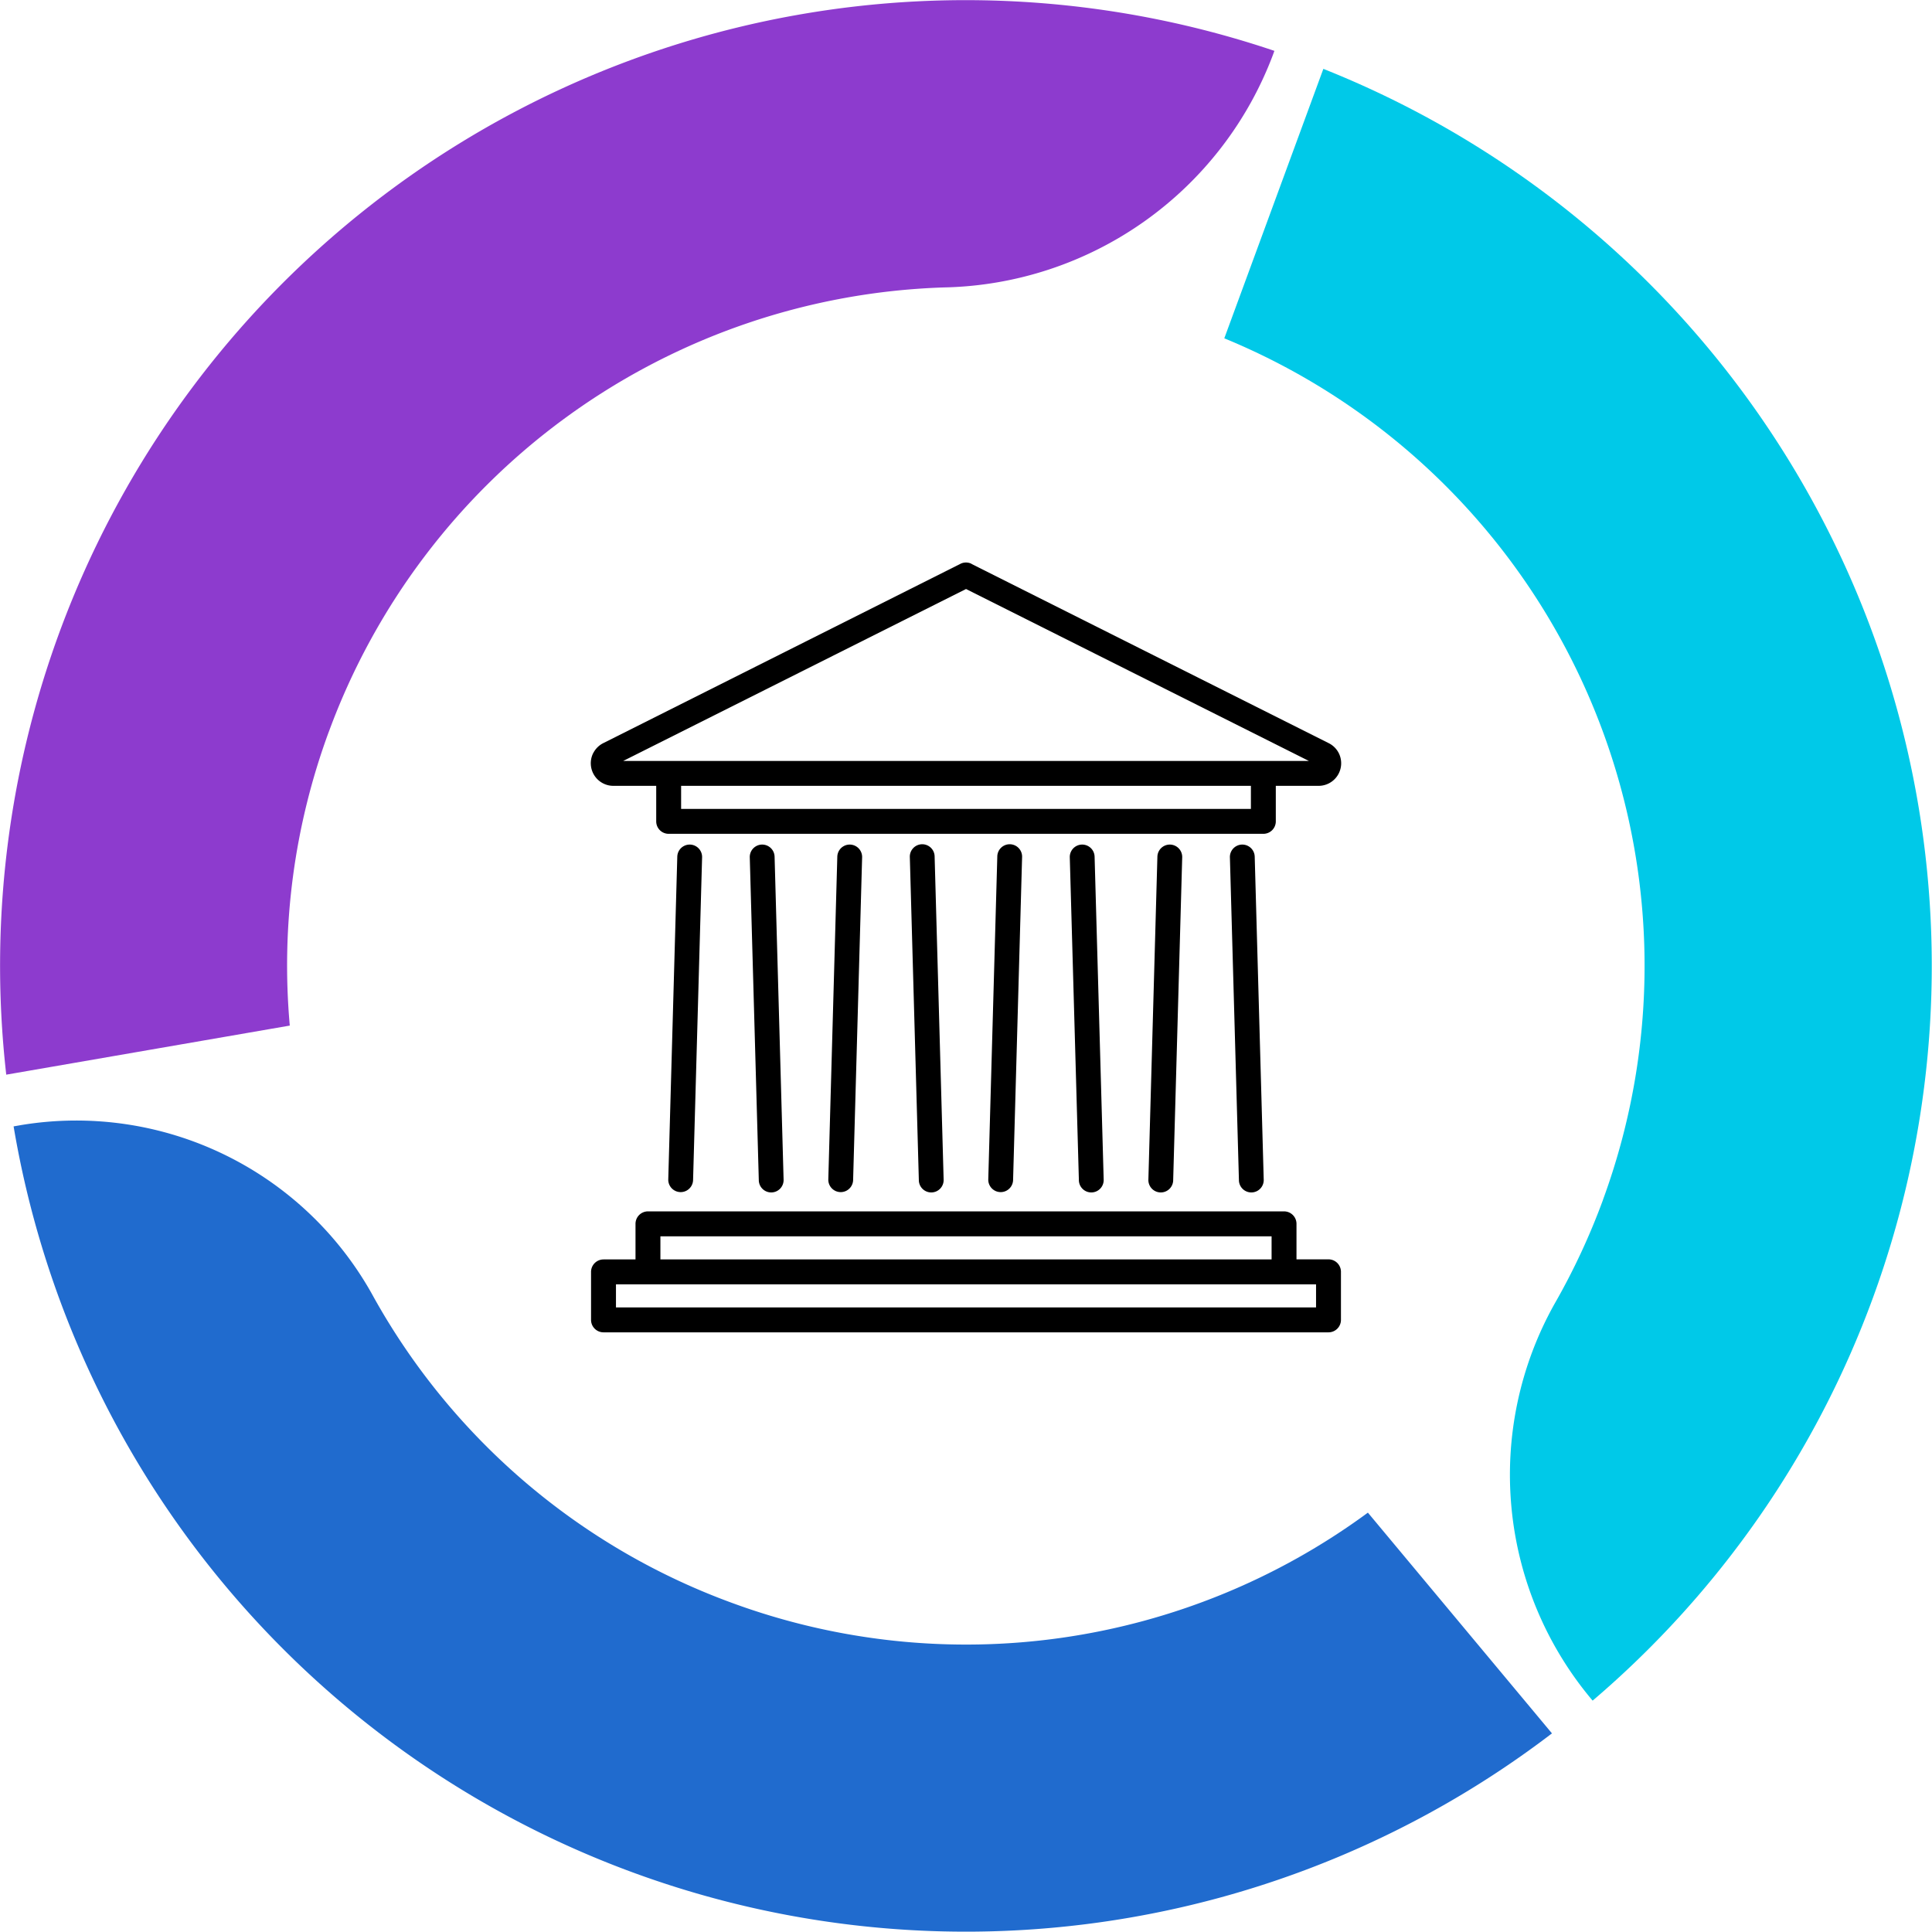
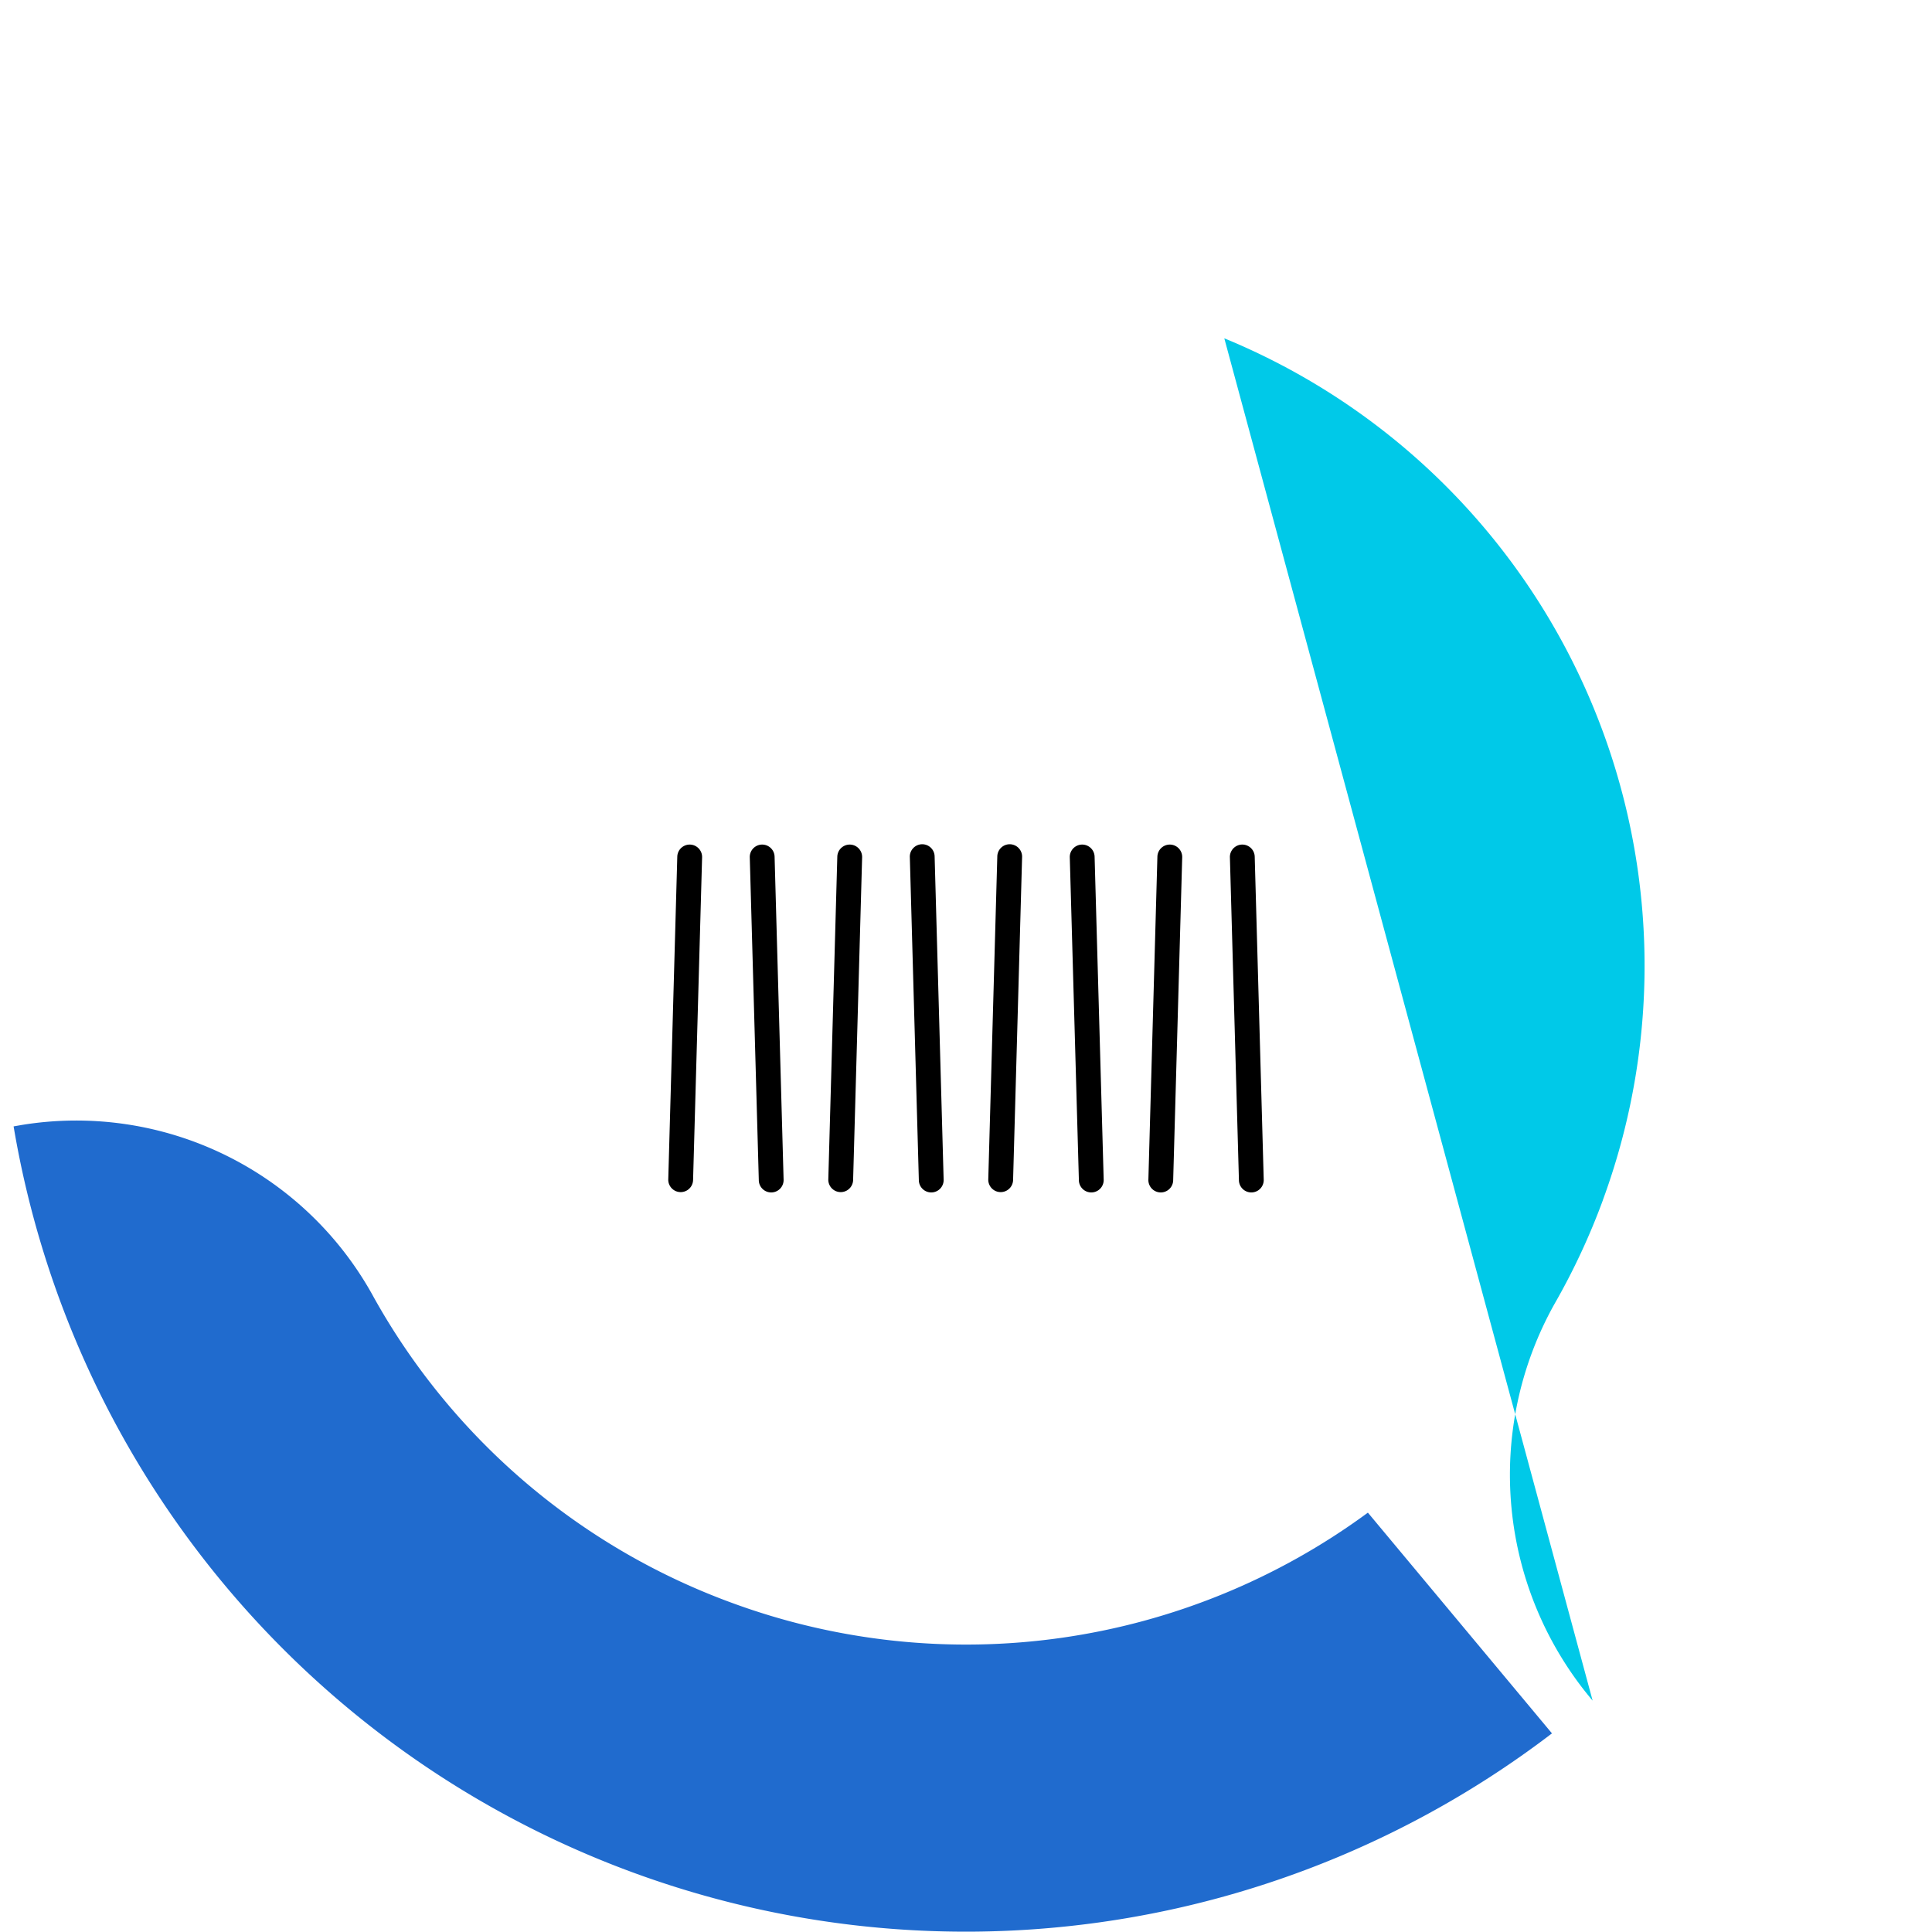
<svg xmlns="http://www.w3.org/2000/svg" id="Group_2734" data-name="Group 2734" width="104.506" height="104.5" viewBox="0 0 104.506 104.5">
  <defs>
    <style>
      .cls-1 {
        fill: none;
      }

      .cls-2 {
        clip-path: url(#clip-path);
      }

      .cls-3 {
        fill-rule: evenodd;
      }

      .cls-4 {
        fill: #00c9e8;
      }

      .cls-5 {
        fill: #8d3bce;
      }

      .cls-6 {
        fill: #206bce;
      }
    </style>
    <clipPath id="clip-path">
      <rect id="Rectangle_1134" data-name="Rectangle 1134" class="cls-1" width="104.506" height="104.5" />
    </clipPath>
  </defs>
  <g id="Group_2734-2" data-name="Group 2734" class="cls-2">
    <path id="Path_7511" data-name="Path 7511" class="cls-3" d="M63.46,63.831a.671.671,0,1,1-1.341-.037l.487-17.456a.671.671,0,0,1,1.342.037Zm3.068-17.456a.671.671,0,0,1,1.342-.037l.487,17.456a.671.671,0,1,1-1.341.037ZM37.49,63.831a.671.671,0,0,1-1.342-.037l.488-17.456a.671.671,0,0,1,1.342.037Zm3.067-17.456a.671.671,0,0,1,1.342-.037l.487,17.456a.671.671,0,1,1-1.341.037Zm5.59,17.456a.671.671,0,0,1-1.342-.037l.487-17.456a.671.671,0,0,1,1.342.037Zm3.068-17.456a.671.671,0,1,1,1.341-.037l.487,17.456a.671.671,0,1,1-1.341.037ZM54.8,63.831a.671.671,0,0,1-1.342-.037l.488-17.456a.671.671,0,1,1,1.341.037Zm3.067-17.456a.671.671,0,0,1,1.342-.037L59.7,63.794a.671.671,0,1,1-1.341.037Z" />
-     <path id="Path_7512" data-name="Path 7512" class="cls-3" d="M36.843,43.756H67.664V42.508H36.843ZM52.557,30.507,71.875,40.2a1.217,1.217,0,0,1,.559.573h0a1.222,1.222,0,0,1-1.107,1.735H69.011V44.43a.673.673,0,0,1-.673.673H36.169a.673.673,0,0,1-.673-.673V42.508H33.177a1.222,1.222,0,0,1-1.107-1.735.679.679,0,0,1,.041-.075,1.218,1.218,0,0,1,.521-.5l19.321-9.7a.669.669,0,0,1,.6,0M70.8,41.161l-18.545-9.3-18.544,9.3H70.8Z" />
-     <path id="Path_7513" data-name="Path 7513" class="cls-3" d="M35.723,68.123h33.06V66.875H35.723Zm-3.078,0h1.731V66.2a.674.674,0,0,1,.673-.674H69.457a.673.673,0,0,1,.673.674v1.921h1.731a.674.674,0,0,1,.674.674v2.6a.674.674,0,0,1-.674.674H32.645a.674.674,0,0,1-.674-.674V68.8a.674.674,0,0,1,.674-.674m38.543,1.348H33.319v1.248H71.188Z" />
-     <path id="Path_7514" data-name="Path 7514" class="cls-4" d="M86.708,64.907a36.868,36.868,0,0,1-2.62,5.622,18.919,18.919,0,0,0,2.061,21.462A52.225,52.225,0,0,0,71.583,3.725L66.225,18.3a36.708,36.708,0,0,1,20.483,46.6" />
-     <path id="Path_7515" data-name="Path 7515" class="cls-5" d="M17.788,39.58A36.713,36.713,0,0,1,51.052,15.548a19.442,19.442,0,0,0,17.8-12.57l.083-.227A52.227,52.227,0,0,0,.338,58.131l15.337-2.655a36.562,36.562,0,0,1,2.113-15.9" />
+     <path id="Path_7514" data-name="Path 7514" class="cls-4" d="M86.708,64.907a36.868,36.868,0,0,1-2.62,5.622,18.919,18.919,0,0,0,2.061,21.462L66.225,18.3a36.708,36.708,0,0,1,20.483,46.6" />
    <path id="Path_7516" data-name="Path 7516" class="cls-6" d="M39.584,86.7A36.538,36.538,0,0,1,20.229,70.193,18.322,18.322,0,0,0,1.162,60.854l-.426.075A52.23,52.23,0,0,0,83.949,93.762l-9.957-11.94A36.673,36.673,0,0,1,39.584,86.7" />
  </g>
</svg>